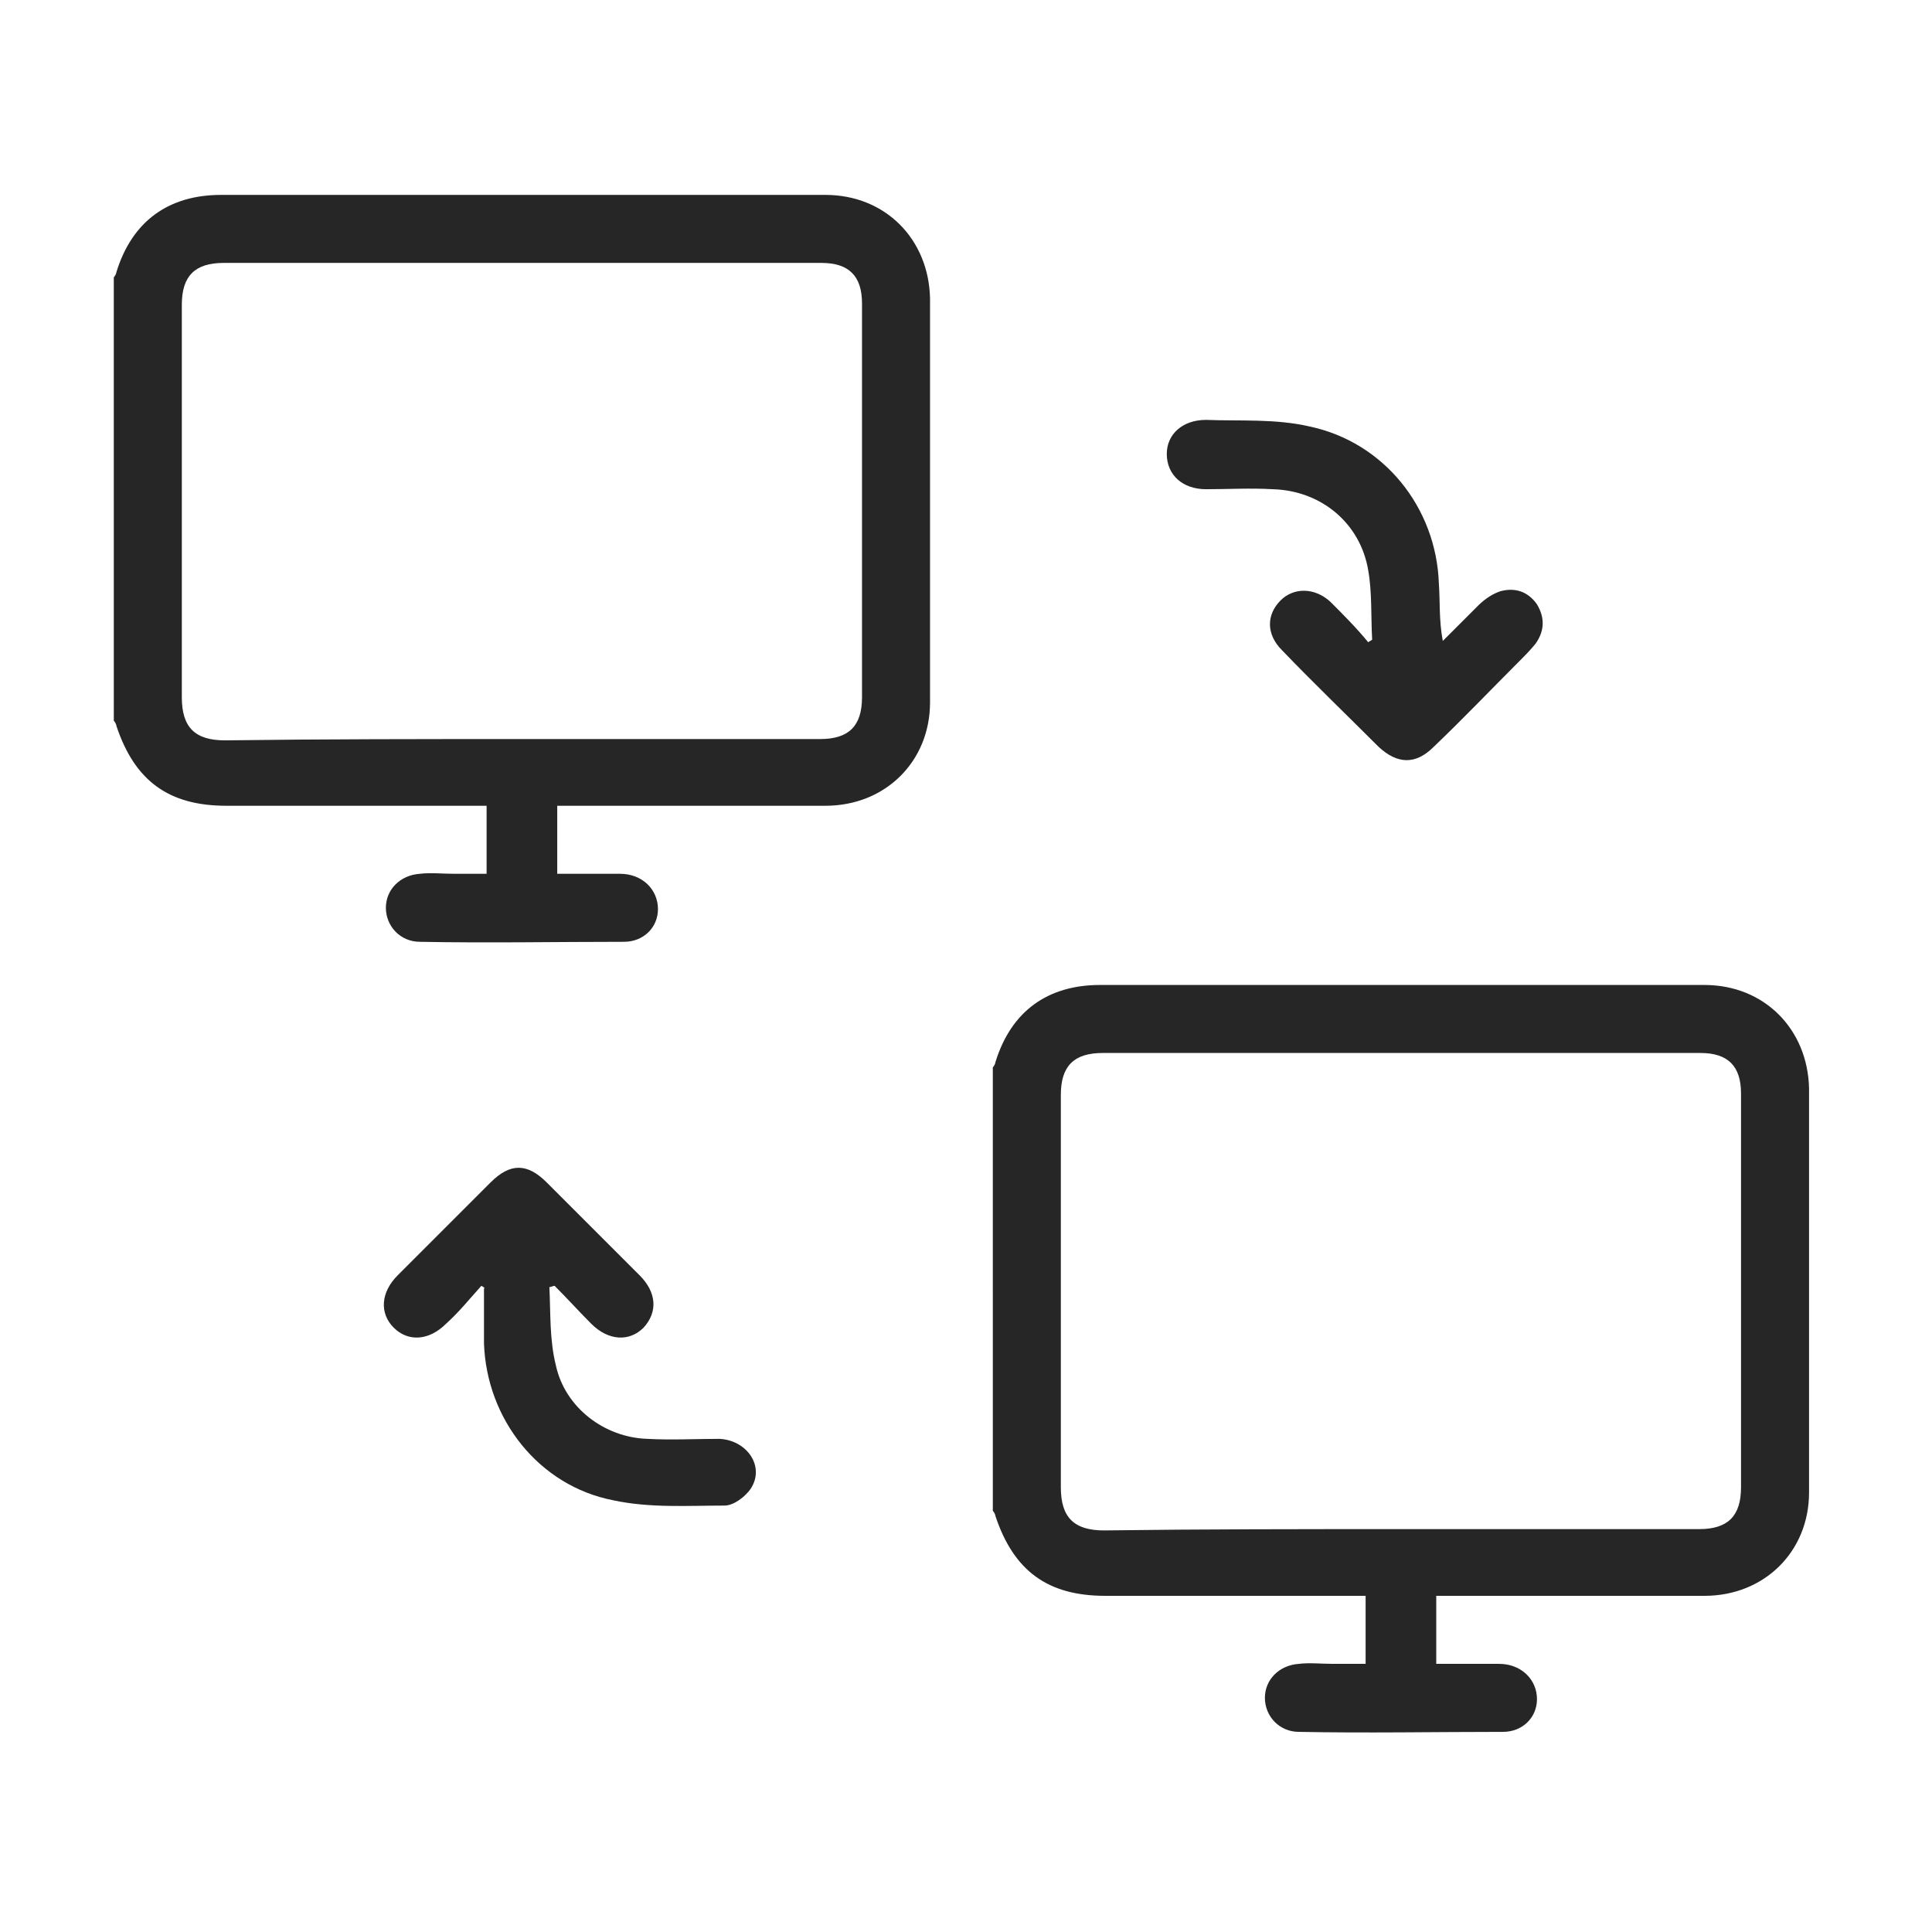
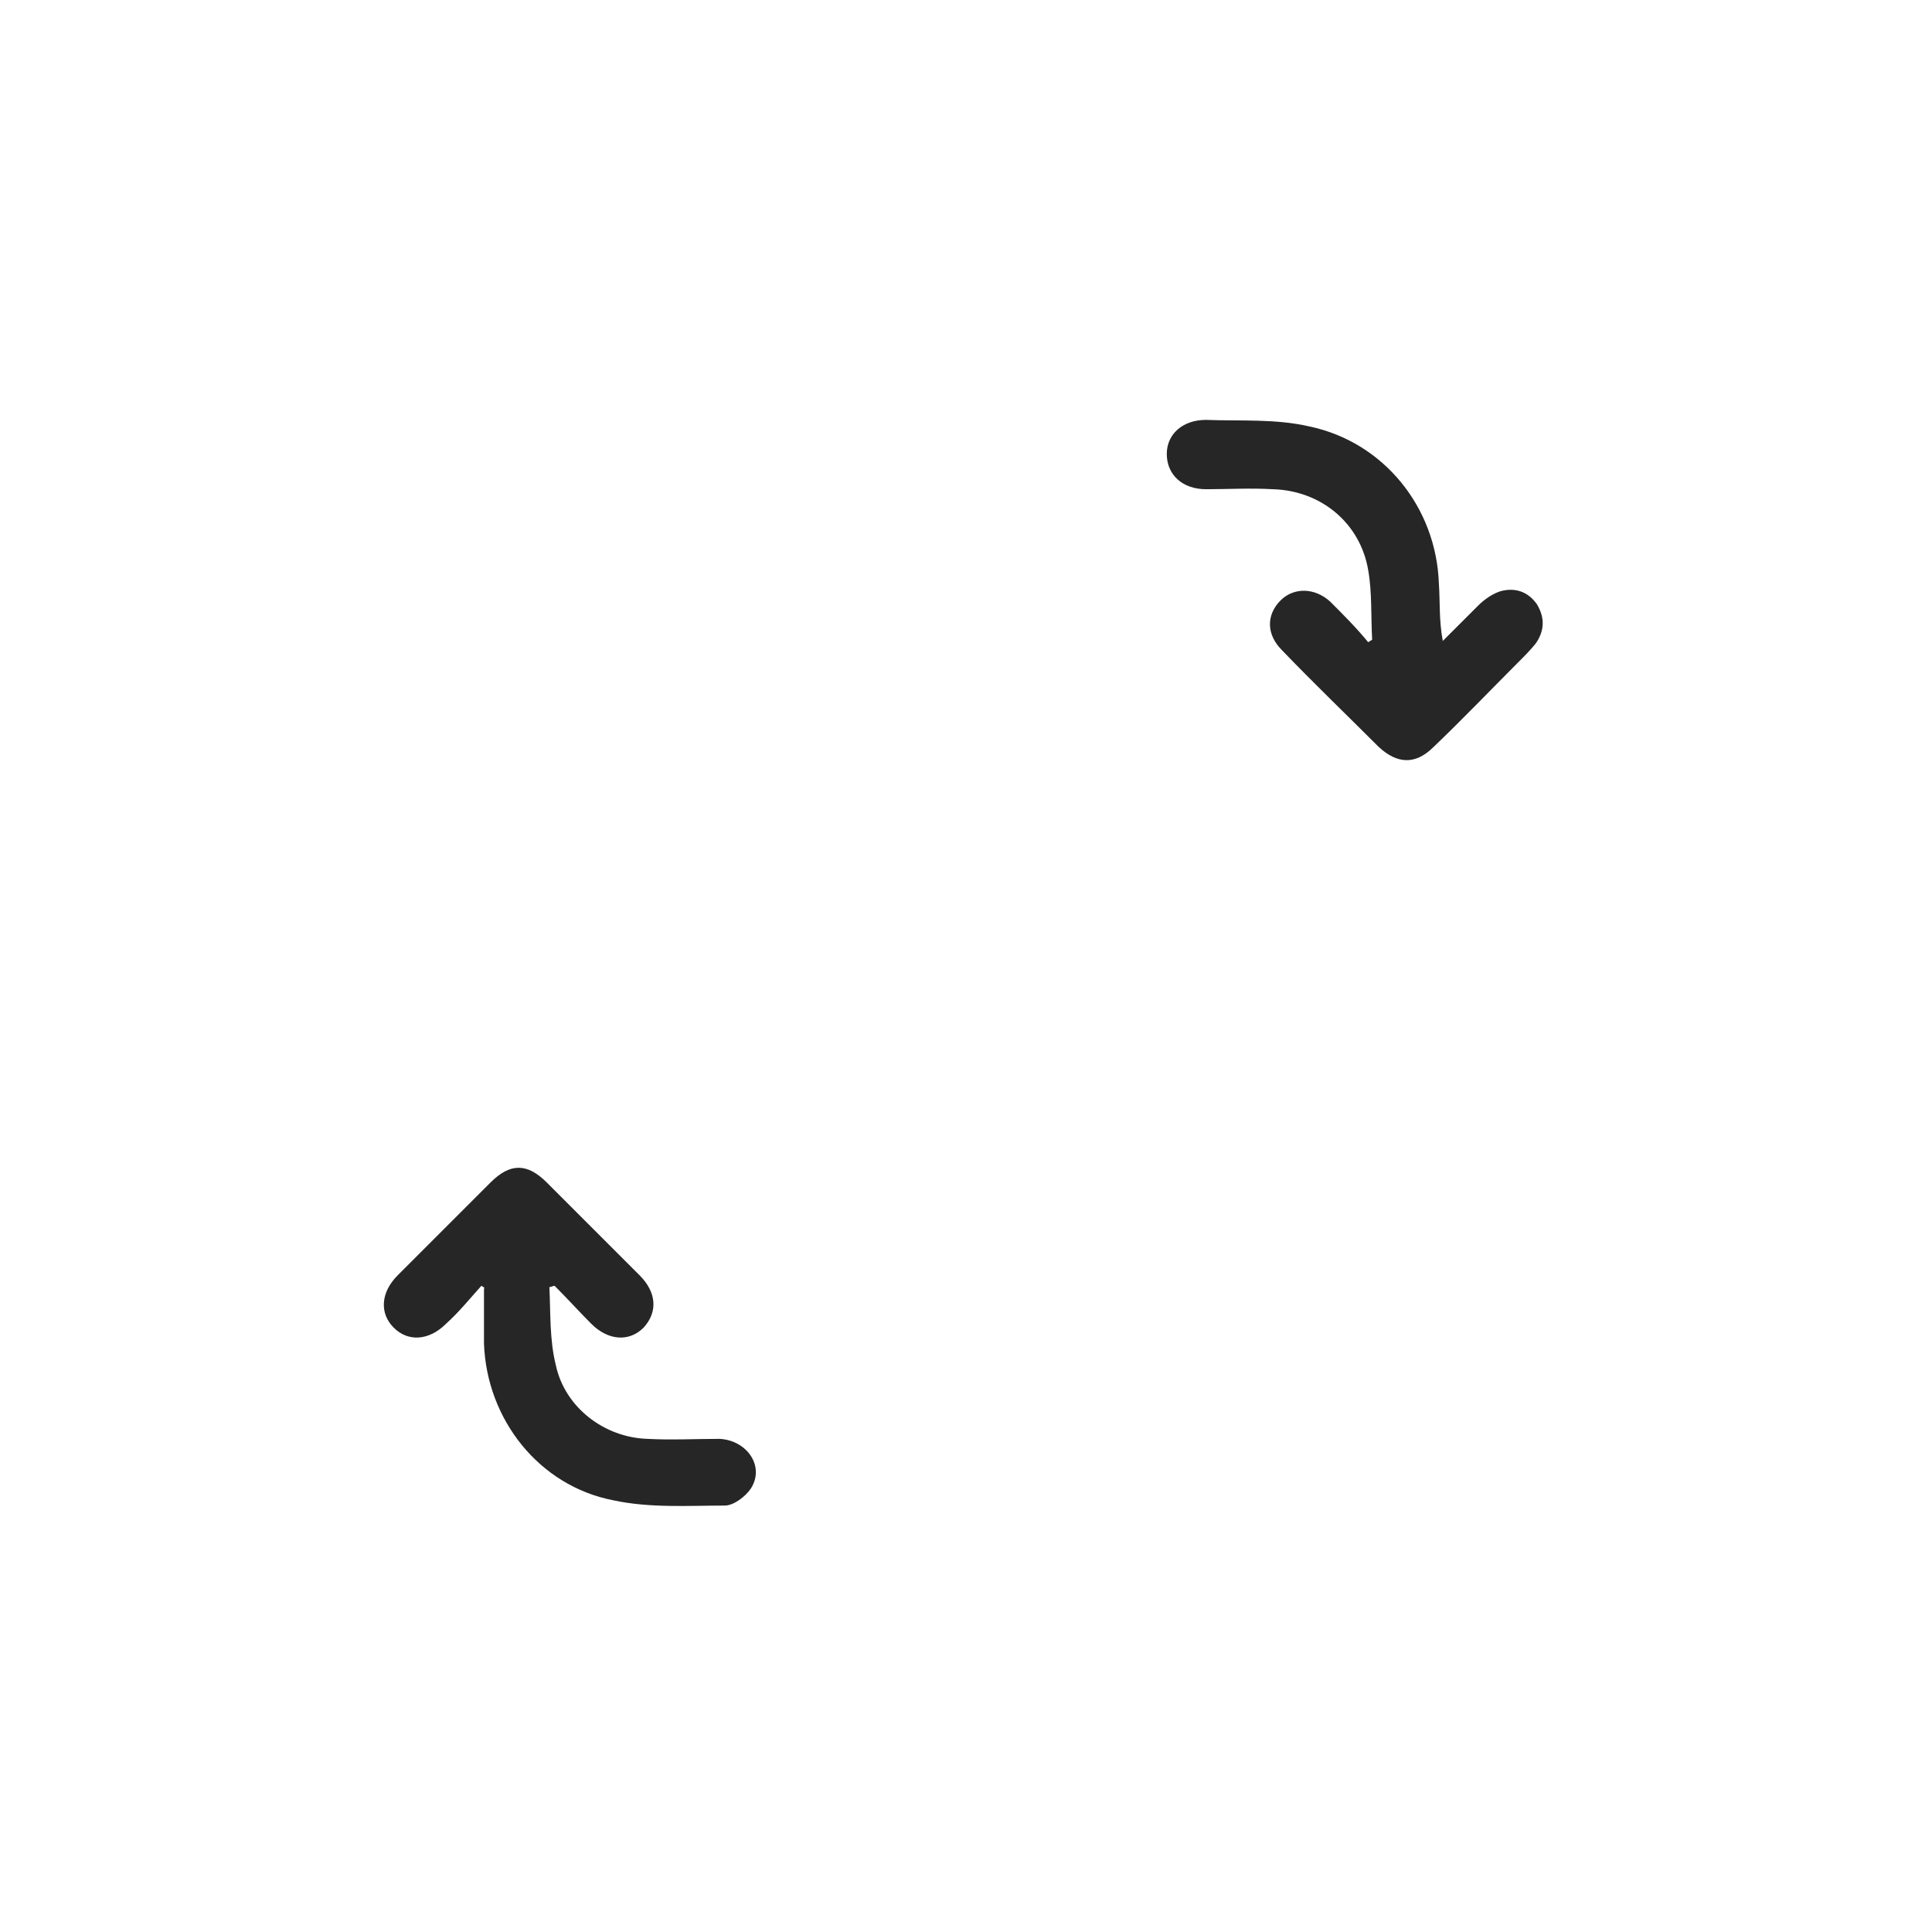
<svg xmlns="http://www.w3.org/2000/svg" id="Слой_1" x="0px" y="0px" viewBox="0 0 147.7 147.7" style="enable-background:new 0 0 147.7 147.7;" xml:space="preserve">
  <style type="text/css"> .st0{fill:#262626;} </style>
  <g>
-     <path class="st0" d="M8.7,21.2c0.1-0.1,0.2-0.3,0.2-0.4c1.2-3.9,4-5.9,8-5.9c13.4,0,26.7,0,40.1,0c2,0,4.1,0,6.1,0 c4.6,0,7.9,3.4,8,7.9c0,10.3,0,20.6,0,30.9c0,4.5-3.4,7.9-8,7.9c-6.4,0-12.8,0-19.1,0c-0.4,0-0.9,0-1.4,0c0,1.7,0,3.4,0,5.2 c1.6,0,3.2,0,4.8,0c1.7,0,2.9,1.2,2.9,2.7c0,1.4-1.1,2.5-2.6,2.5c-5.2,0-10.4,0.1-15.6,0c-1.5,0-2.6-1.2-2.6-2.6s1.1-2.5,2.6-2.6 c0.8-0.1,1.7,0,2.6,0c0.8,0,1.6,0,2.5,0c0-1.8,0-3.4,0-5.2c-0.5,0-0.9,0-1.3,0c-6.2,0-12.4,0-18.6,0c-4.4,0-7-1.9-8.4-6.1 c0-0.1-0.1-0.3-0.2-0.4C8.7,43.8,8.7,32.5,8.7,21.2z M39.8,56.5c7.6,0,15.3,0,22.9,0c2.2,0,3.2-1,3.2-3.2c0-10,0-20.1,0-30.1 c0-2.1-1-3.1-3.1-3.1c-15.2,0-30.5,0-45.7,0c-2.2,0-3.2,1-3.2,3.2c0,10,0,20,0,30c0,2.3,1,3.3,3.3,3.3 C24.7,56.5,32.3,56.5,39.8,56.5z" />
-     <path class="st0" d="M75.9,81.6c0.1-0.1,0.2-0.3,0.2-0.4c1.2-3.9,4-5.9,8-5.9c13.4,0,26.7,0,40.1,0c2,0,4.1,0,6.1,0 c4.6,0,7.9,3.4,8,7.9c0,10.3,0,20.6,0,30.9c0,4.5-3.4,7.9-8,7.9c-6.4,0-12.8,0-19.1,0c-0.4,0-0.9,0-1.4,0c0,1.7,0,3.4,0,5.2 c1.6,0,3.2,0,4.8,0c1.7,0,2.9,1.2,2.9,2.7c0,1.4-1.1,2.5-2.6,2.5c-5.2,0-10.4,0.1-15.6,0c-1.5,0-2.6-1.2-2.6-2.6 c0-1.4,1.1-2.5,2.6-2.6c0.8-0.1,1.7,0,2.6,0c0.8,0,1.6,0,2.5,0c0-1.8,0-3.4,0-5.2c-0.5,0-0.9,0-1.3,0c-6.2,0-12.4,0-18.6,0 c-4.4,0-7-1.9-8.4-6.1c0-0.1-0.1-0.3-0.2-0.4C75.9,104.2,75.9,92.9,75.9,81.6z M107,116.9c7.6,0,15.3,0,22.9,0c2.2,0,3.2-1,3.2-3.2 c0-10,0-20.1,0-30.1c0-2.1-1-3.1-3.1-3.1c-15.2,0-30.5,0-45.7,0c-2.2,0-3.2,1-3.2,3.2c0,10,0,20,0,30c0,2.3,1,3.3,3.3,3.3 C91.9,116.9,99.5,116.9,107,116.9z" />
    <path class="st0" d="M104.9,48.9c-0.1-1.8,0-3.6-0.3-5.3c-0.6-3.6-3.6-6.1-7.3-6.2c-1.7-0.1-3.4,0-5.1,0c-1.8,0-3-1.1-3-2.7 c0-1.5,1.2-2.6,3-2.6c2.6,0.1,5.3-0.1,7.9,0.5c5.7,1.2,9.7,6.2,9.9,12c0.1,1.4,0,2.8,0.3,4.4c0.9-0.9,1.8-1.8,2.7-2.7 c0.5-0.5,1.1-0.9,1.7-1.1c1.1-0.3,2.1,0,2.8,1c0.6,1,0.6,2-0.1,3c-0.4,0.5-0.9,1-1.4,1.5c-2.1,2.1-4.2,4.3-6.4,6.4 c-1.4,1.4-2.8,1.3-4.2,0c-2.5-2.5-5-4.9-7.4-7.4c-1.2-1.2-1.2-2.7-0.1-3.8c1-1,2.6-1,3.8,0.1c1,1,2,2,2.9,3.1 C104.7,49,104.8,49,104.9,48.9z" />
    <path class="st0" d="M36.8,98.3c-0.9,1-1.7,2-2.7,2.9c-1.3,1.3-2.9,1.4-4,0.3s-1-2.7,0.3-4c2.4-2.4,4.8-4.8,7.1-7.1 c1.5-1.5,2.8-1.5,4.3,0c2.4,2.4,4.8,4.8,7.1,7.1c1.3,1.3,1.4,2.8,0.3,4c-1.1,1.1-2.7,1-4-0.3c-0.9-0.9-1.8-1.9-2.8-2.9 c-0.1,0-0.3,0.1-0.4,0.1c0.1,2,0,4,0.5,6c0.7,3.2,3.7,5.5,7,5.6c1.8,0.1,3.7,0,5.5,0c2.1,0.1,3.5,2.1,2.4,3.8 c-0.4,0.6-1.3,1.3-2,1.3c-2.8,0-5.7,0.2-8.5-0.4c-5.7-1.1-9.7-6.2-9.9-12c0-1.4,0-2.8,0-4.2C37.1,98.5,37,98.4,36.8,98.3z" />
  </g>
</svg>